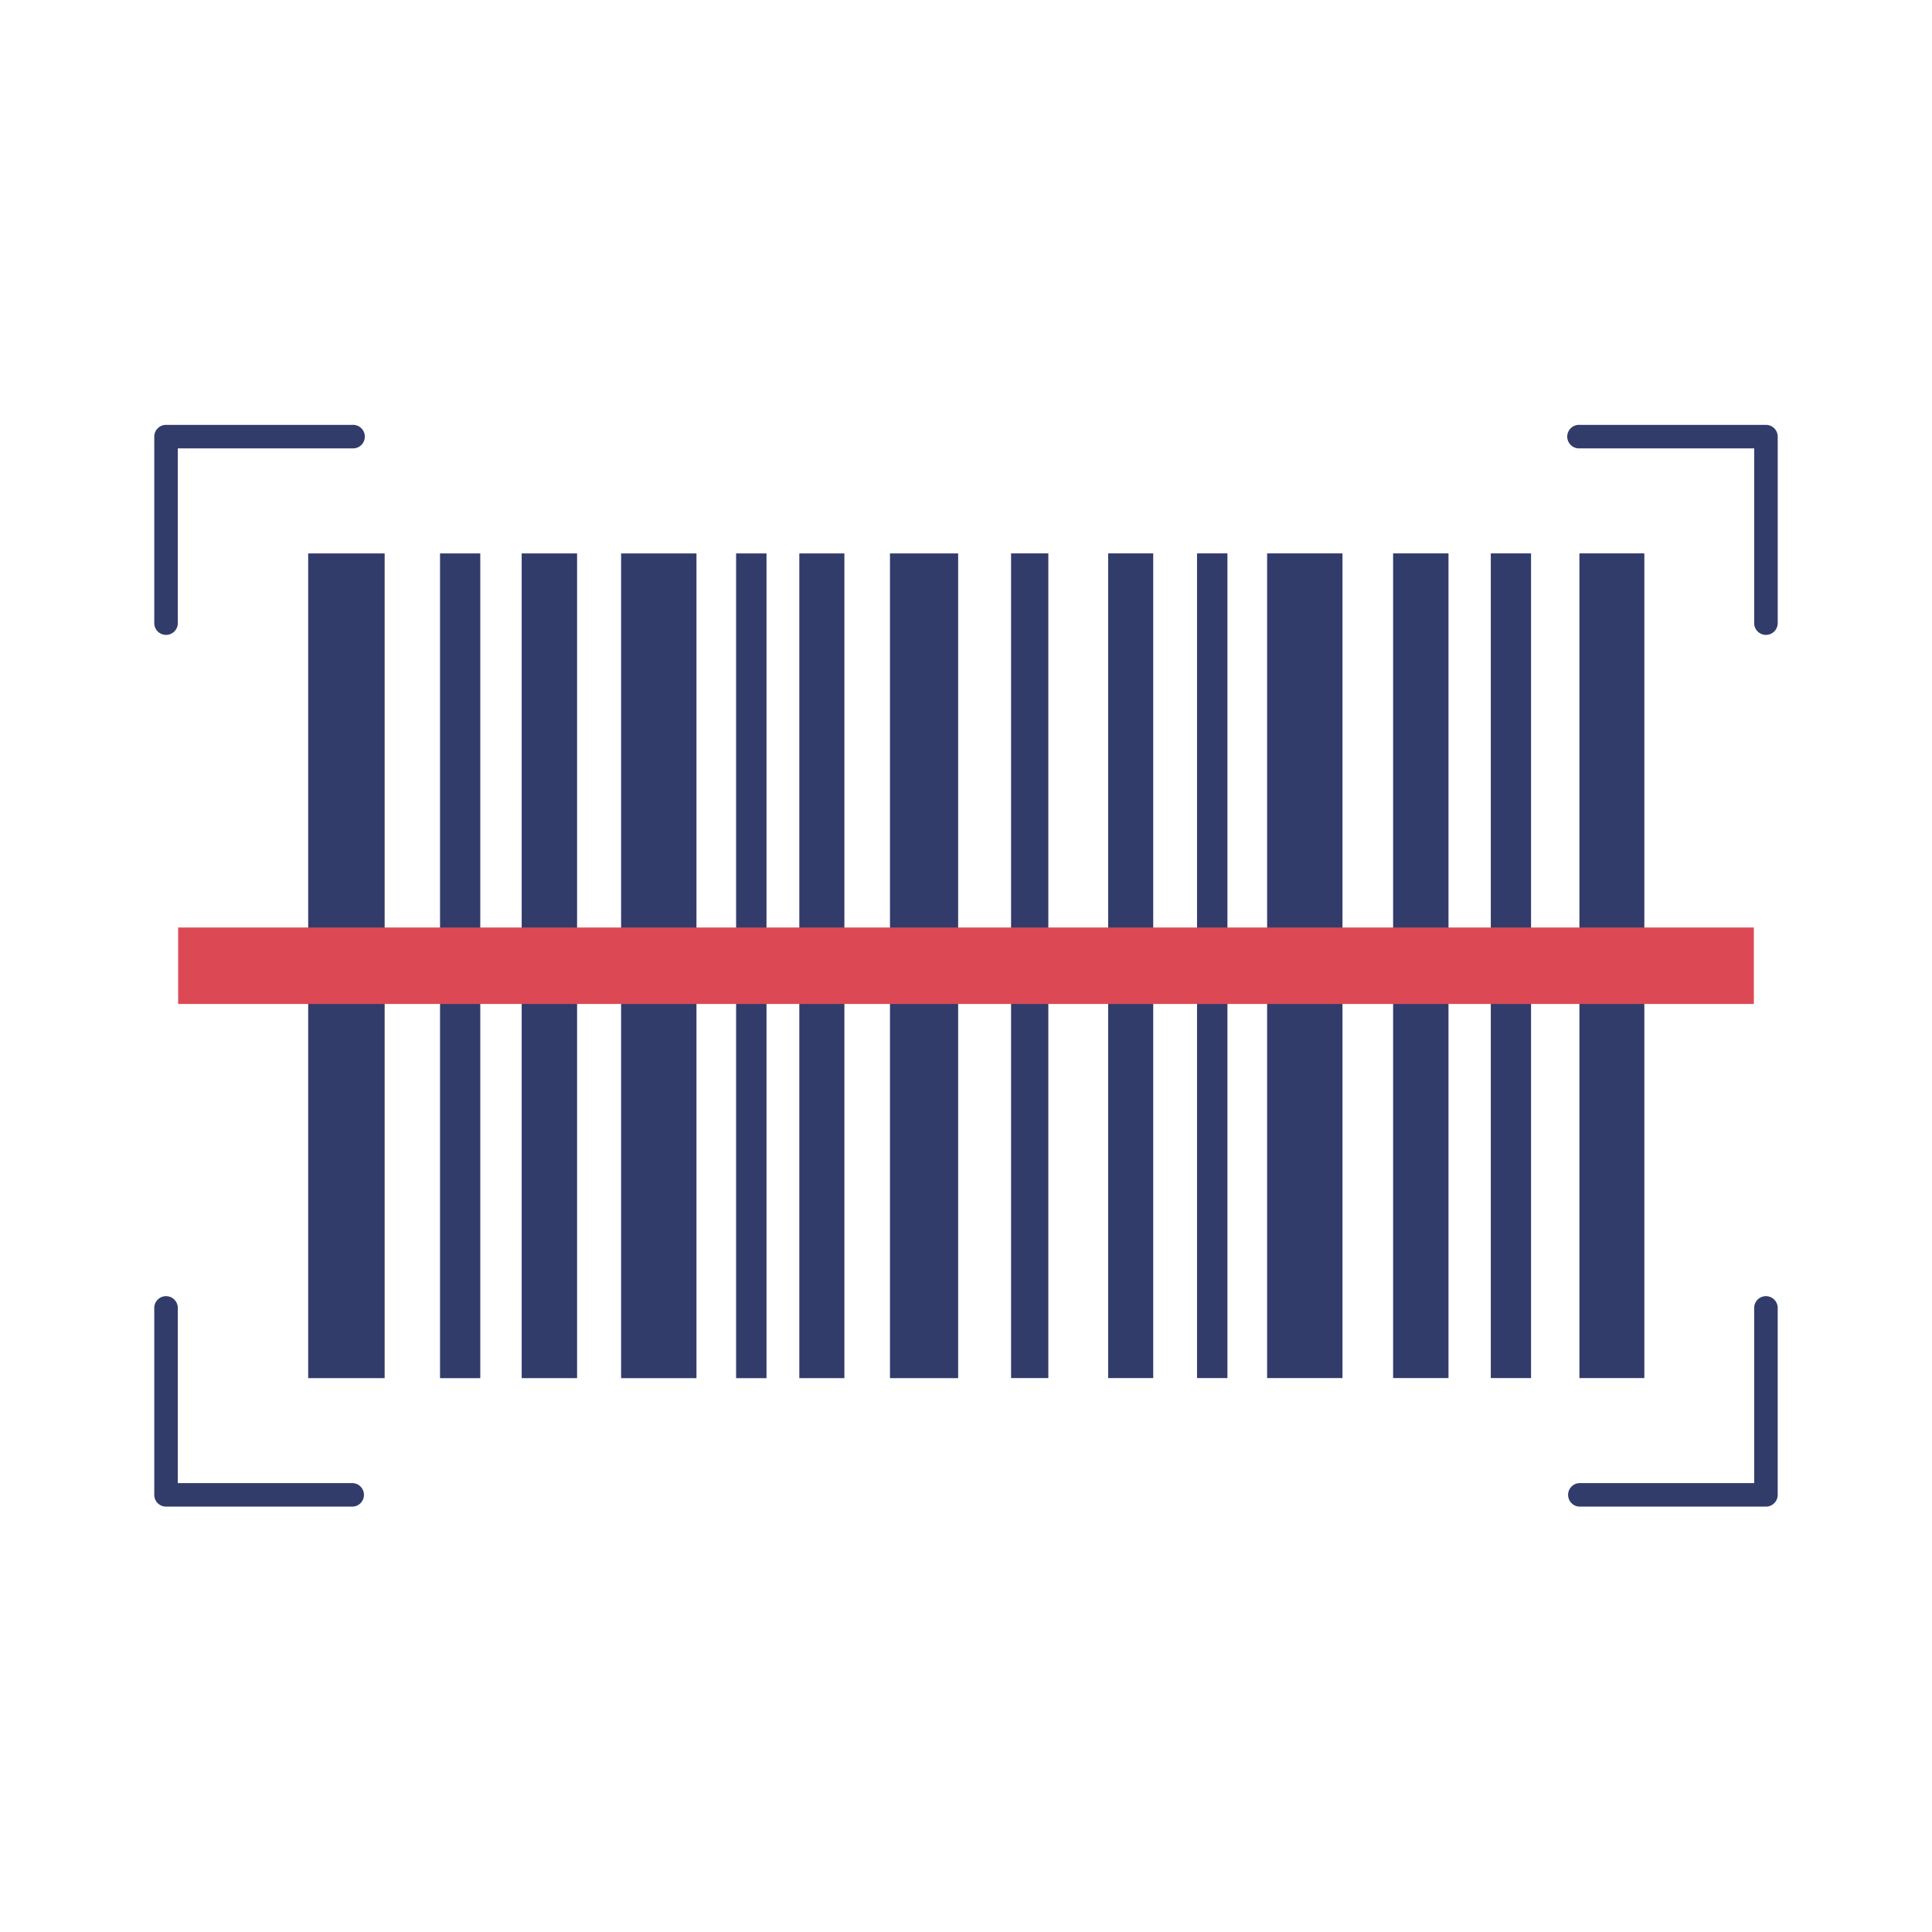
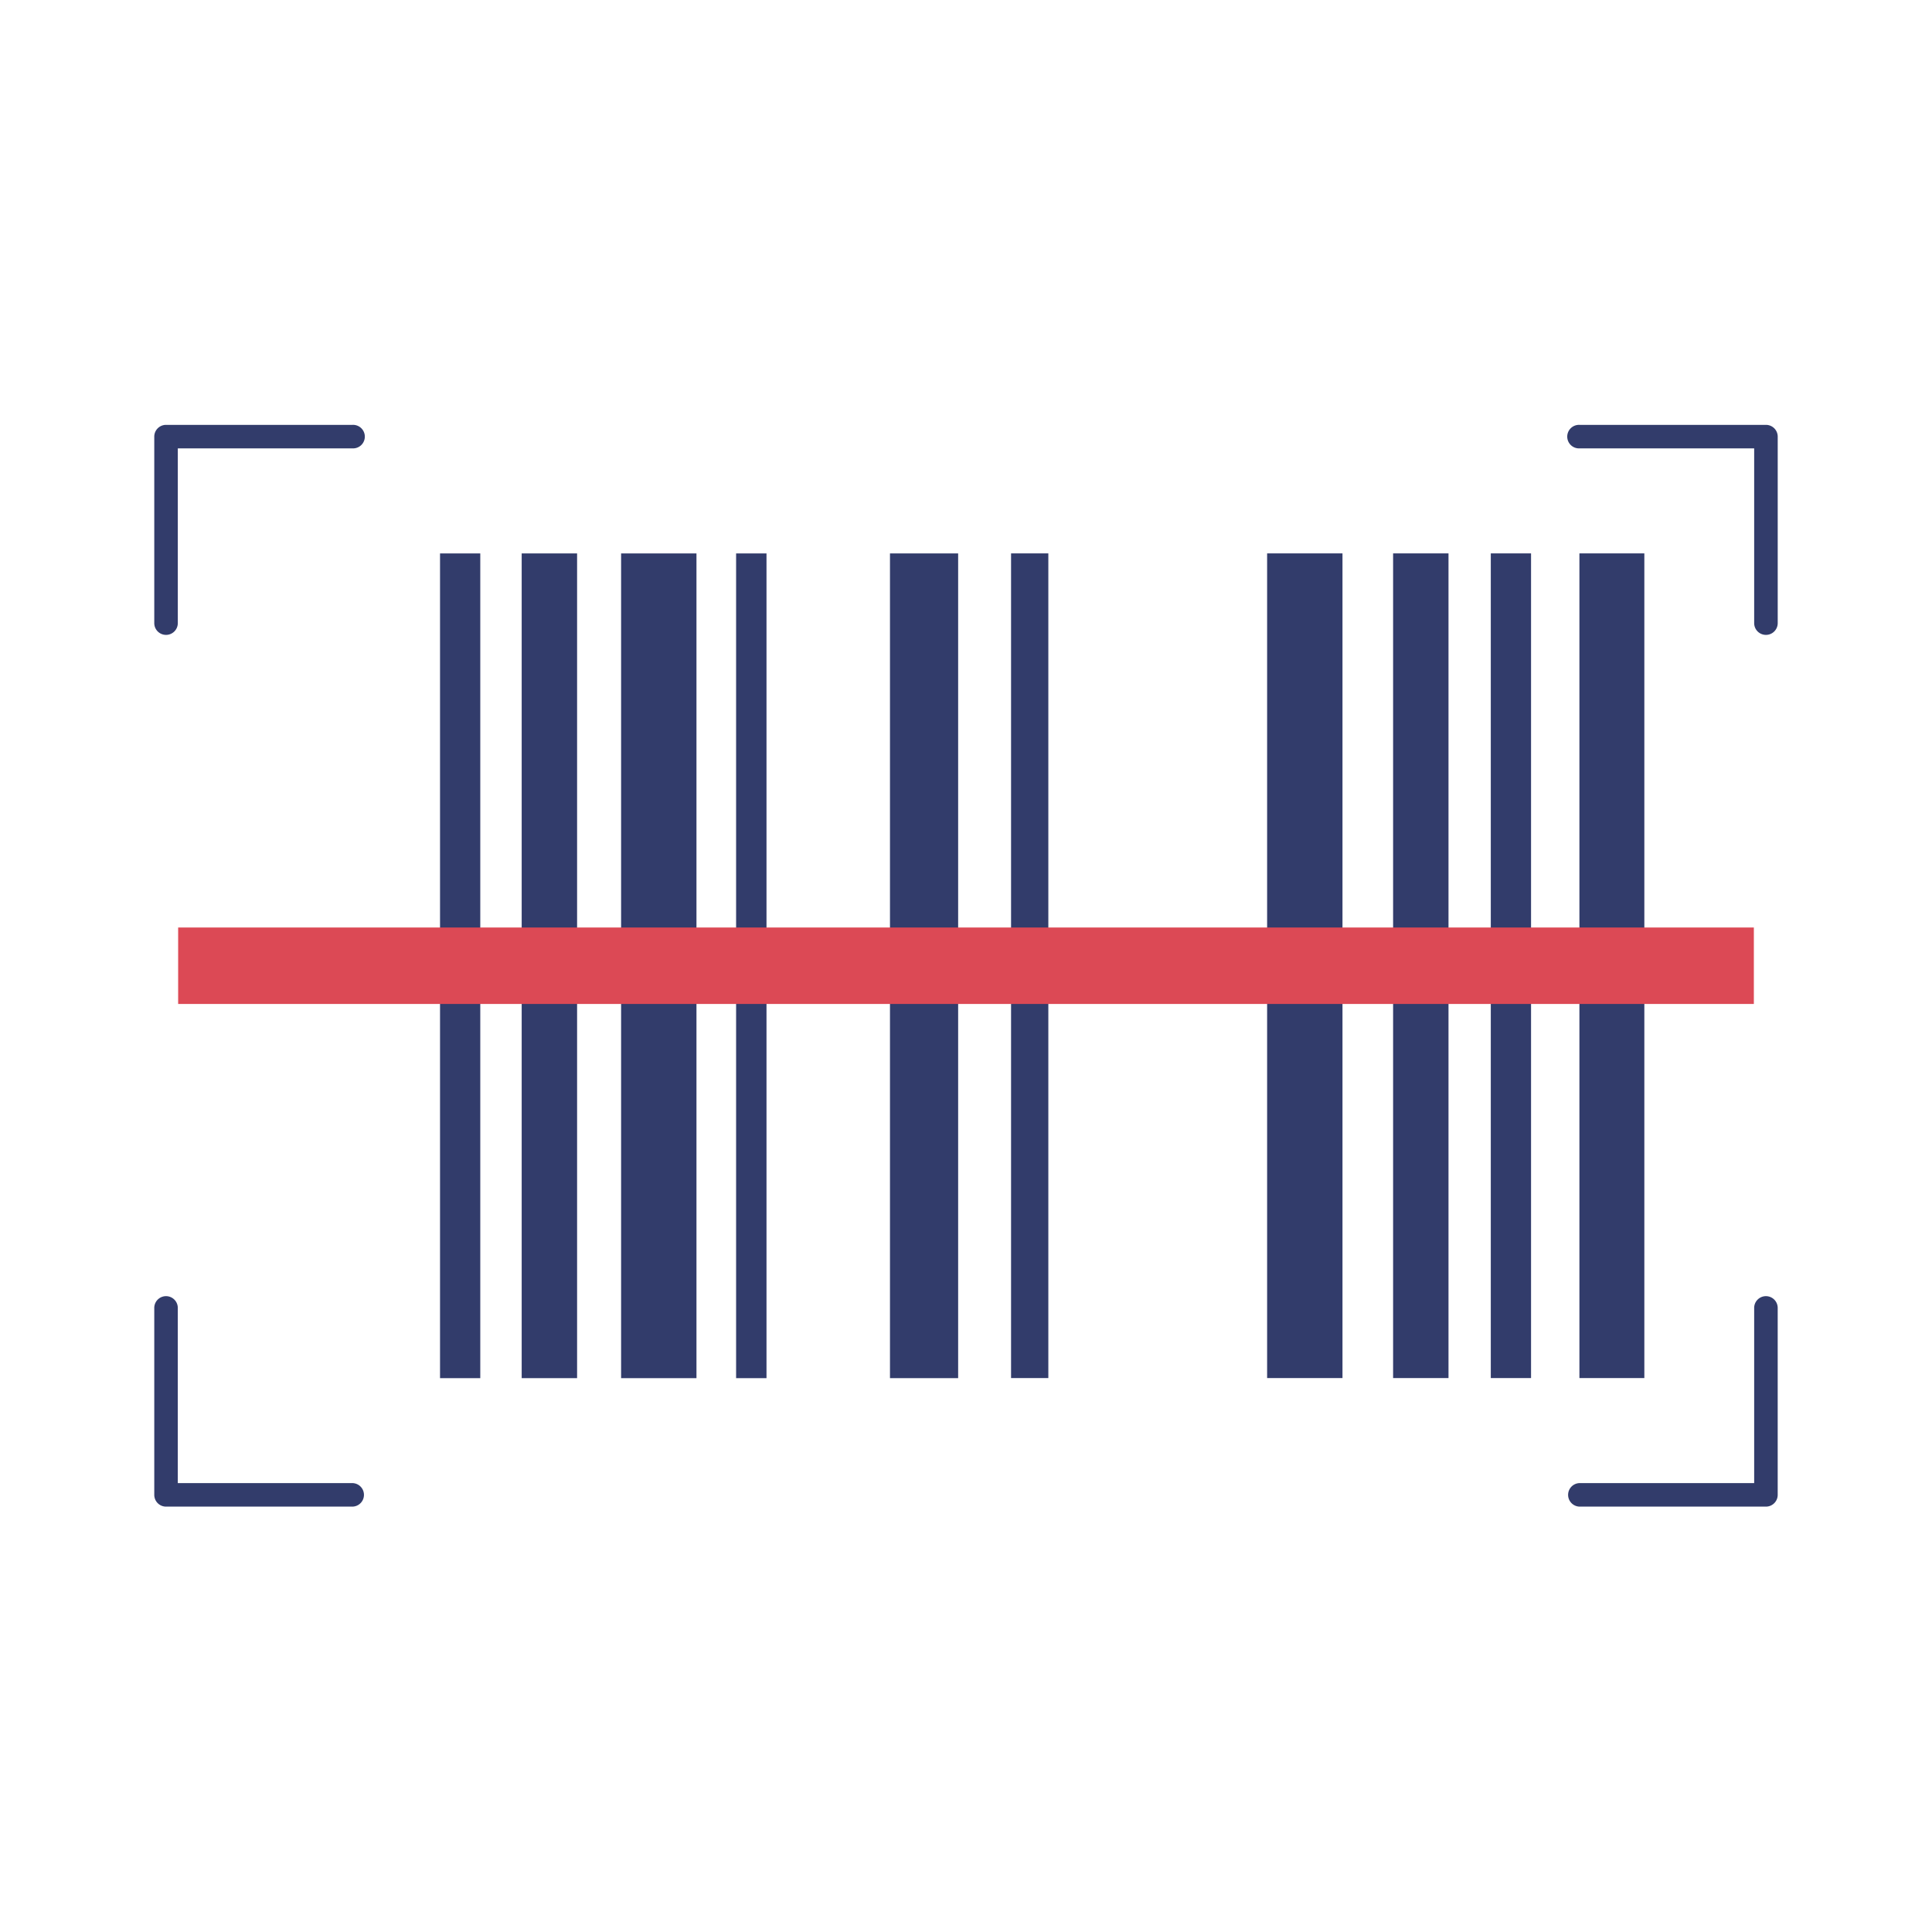
<svg xmlns="http://www.w3.org/2000/svg" width="120" height="120" viewBox="0 0 120 120">
  <g id="グループ_1598" data-name="グループ 1598" transform="translate(-4129 -625)">
    <rect id="長方形_1279" data-name="長方形 1279" width="120" height="120" transform="translate(4129 625)" fill="#f2f2f2" opacity="0" />
    <g id="barcode-scanner_1_" data-name="barcode-scanner (1)" transform="translate(4138.583 651.389)">
      <g id="グループ_1551" data-name="グループ 1551" transform="translate(0 0)">
        <path id="パス_727" data-name="パス 727" d="M3.5,27.056a.731.731,0,0,1-.731-.731V14.742a.731.731,0,0,1,.731-.731H15.089a.731.731,0,1,1,0,1.461H4.231V26.326A.731.731,0,0,1,3.5,27.056Z" transform="translate(-2.77 -14.011)" fill="#323c6b" />
        <path id="パス_728" data-name="パス 728" d="M75.158,27.056a.731.731,0,0,1-.731-.731V15.472H63.574a.731.731,0,1,1,0-1.461H75.158a.731.731,0,0,1,.731.731V26.326A.731.731,0,0,1,75.158,27.056Z" transform="translate(24.945 -14.011)" fill="#323c6b" />
        <path id="パス_729" data-name="パス 729" d="M15.089,64.107H3.5a.731.731,0,0,1-.731-.731V51.793a.731.731,0,1,1,1.461,0V62.646H15.089a.731.731,0,0,1,0,1.461Z" transform="translate(-2.77 3.083)" fill="#323c6b" />
        <path id="パス_730" data-name="パス 730" d="M75.158,64.107H63.574a.731.731,0,0,1,0-1.461H74.427V51.793a.731.731,0,1,1,1.461,0V63.377A.731.731,0,0,1,75.158,64.107Z" transform="translate(24.945 3.083)" fill="#323c6b" />
        <path id="パス_731" data-name="パス 731" d="M18.386,19.475h3.441V70.7H18.386Z" transform="translate(4.434 -11.49)" fill="#323c6b" />
        <path id="パス_732" data-name="パス 732" d="M14.915,19.475h2.5V70.7h-2.5Z" transform="translate(2.833 -11.49)" fill="#323c6b" />
        <path id="パス_733" data-name="パス 733" d="M34.039,19.475h4.234V70.7H34.039Z" transform="translate(11.656 -11.49)" fill="#323c6b" />
        <path id="パス_734" data-name="パス 734" d="M27.5,19.475h1.888V70.7H27.5Z" transform="translate(8.638 -11.49)" fill="#323c6b" />
-         <path id="パス_735" data-name="パス 735" d="M30.186,19.475h2.8V70.7h-2.8Z" transform="translate(9.878 -11.49)" fill="#323c6b" />
-         <path id="パス_736" data-name="パス 736" d="M9.311,19.475H14.06V70.7H9.311Z" transform="translate(0.248 -11.49)" fill="#323c6b" />
        <path id="パス_737" data-name="パス 737" d="M22.611,19.475h4.681V70.7H22.611Z" transform="translate(6.384 -11.49)" fill="#323c6b" />
        <path id="パス_738" data-name="パス 738" d="M0,0H3.441V51.222H0Z" transform="translate(80.386 59.205) rotate(180)" fill="#323c6b" />
        <path id="パス_739" data-name="パス 739" d="M0,0H2.5V51.222H0Z" transform="translate(85.513 59.205) rotate(180)" fill="#323c6b" />
-         <path id="パス_740" data-name="パス 740" d="M0,0H1.888V51.222H0Z" transform="translate(66.655 59.205) rotate(180)" fill="#323c6b" />
        <path id="パス_741" data-name="パス 741" d="M0,0H2.315V51.222H0Z" transform="translate(55.531 59.205) rotate(180)" fill="#323c6b" />
-         <path id="パス_742" data-name="パス 742" d="M0,0H2.8V51.222H0Z" transform="translate(62.046 59.205) rotate(180)" fill="#323c6b" />
        <path id="パス_743" data-name="パス 743" d="M0,0H4.033V51.222H0Z" transform="translate(92.55 59.205) rotate(180)" fill="#323c6b" />
        <path id="パス_744" data-name="パス 744" d="M0,0H4.681V51.222H0Z" transform="translate(73.801 59.205) rotate(180)" fill="#323c6b" />
      </g>
      <path id="パス_745" data-name="パス 745" d="M0,0H4.749V97.87H0Z" transform="translate(99.352 31.22) rotate(90)" fill="#dc4955" />
    </g>
  </g>
</svg>